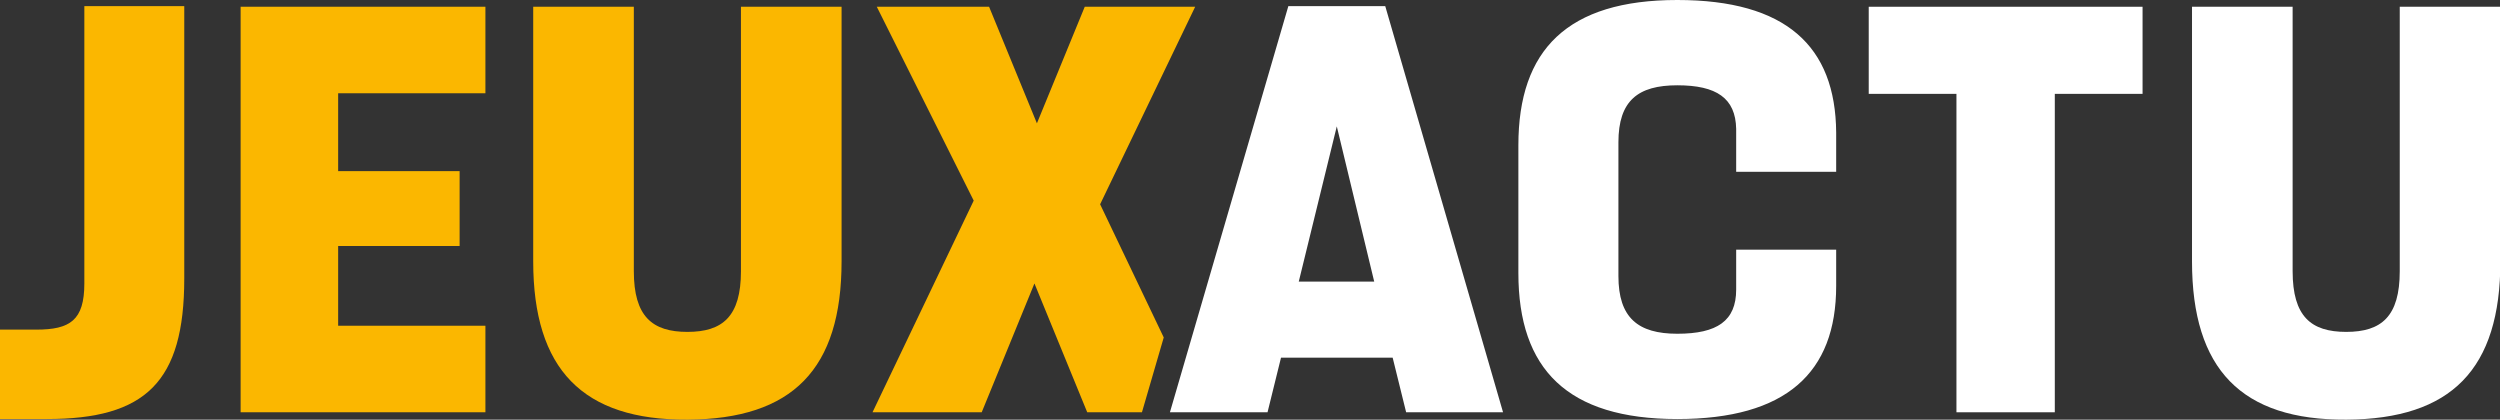
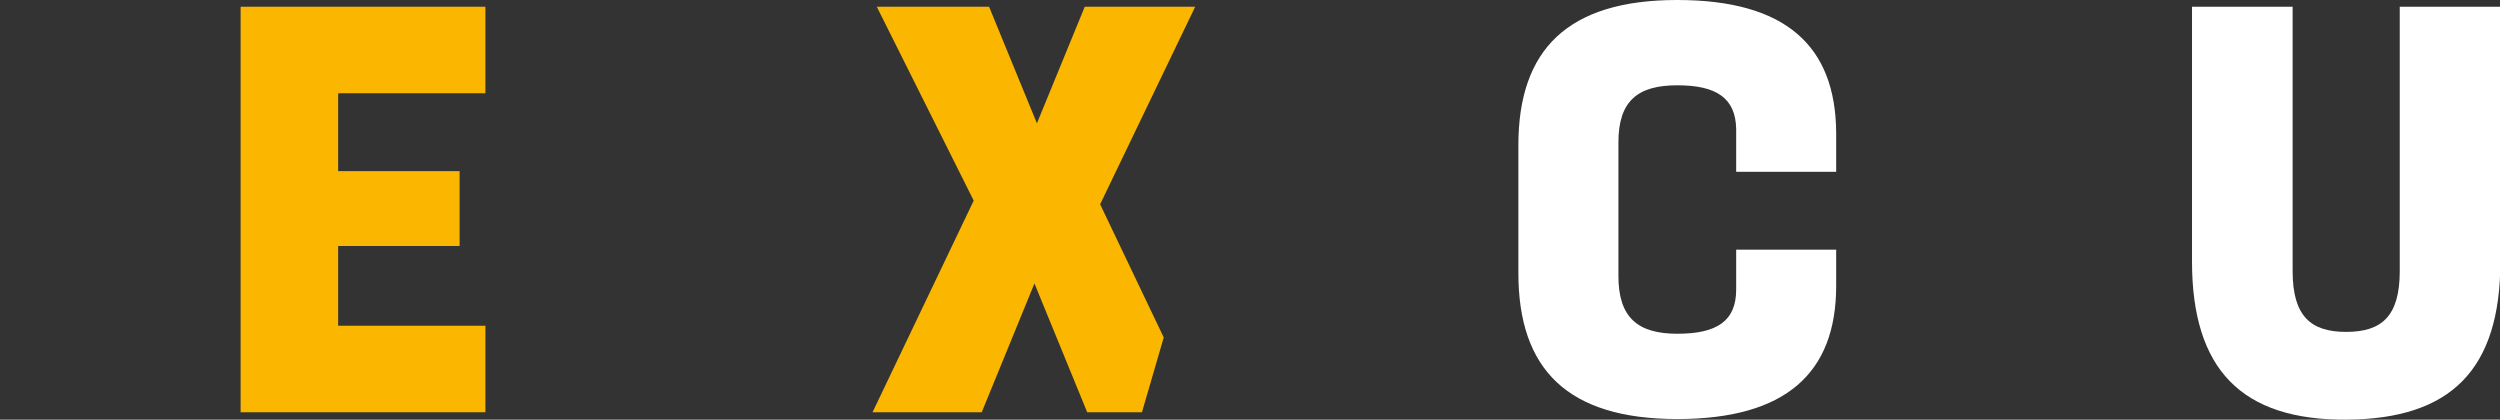
<svg xmlns="http://www.w3.org/2000/svg" viewBox="0 0 606.75 101.85">
  <rect x="0" y="0" width="606.75" height="101.85" fill="#333333" stroke="none" />
  <defs>
    <style>.cls-1{fill:#fbb700;}.cls-2{fill:#fff;}</style>
  </defs>
  <g id="Calque_2" data-name="Calque 2">
    <g id="Calque_1-2" data-name="Calque 1">
-       <path class="cls-1" d="M0,101.7V80H8.79C17,80,20.47,77.74,20.47,68.8V1.49H44.72v66.1c0,25.16-9.4,34.11-33.35,34.11Z" />
      <path class="cls-1" d="M117.81,22.63H82.07V41.54h29.48V59.71H82.07V79.06h35.74v21H58.4V1.64h59.41Z" />
-       <path class="cls-1" d="M129.41,63.43V1.64h24.42V65.81c0,11,4.47,14.74,13,14.74s13-3.72,13-14.74V1.64h24.42V63.43c0,26.21-11.91,38.27-37.37,38.42S129.41,89.64,129.41,63.43Z" />
      <polygon class="cls-1" points="282.44 81.9 267 49.58 290.07 1.64 263.27 1.64 251.66 29.93 240.05 1.64 212.8 1.64 236.32 48.69 211.76 100.06 238.26 100.06 251.06 68.79 263.87 100.06 277.15 100.06 282.44 81.9" />
-       <path class="cls-2" d="M341.27,100.06,338,86.81h-27.1l-3.27,13.25H283.94L312.68,1.49H336.2l28.59,98.57ZM315.21,68.34h18.31l-9.08-37.67Z" />
      <path class="cls-2" d="M368.51,66.26v-31C368.51,12.06,380.43,0,407.08,0c26.35,0,38.41,11.17,38.56,32.16v9.53H421.37V31.27c-.15-7.45-4.76-10.57-14.29-10.57s-14.29,3.72-14.29,13.84V67c0,10.13,4.76,14,14.29,14,9.68,0,14.29-3.13,14.29-10.72V60.6h24.27v8.79c0,21.14-12.21,32.31-38.56,32.31C380.43,101.7,368.51,89.64,368.51,66.26Z" />
-       <path class="cls-2" d="M520,1.64V22.78h-21.3v77.28H474.83V22.78H453.54V1.64Z" />
      <path class="cls-2" d="M532,63.43V1.64h24.42V65.81c0,11,4.46,14.74,13,14.74s13-3.72,13-14.74V1.64h24.42V63.43c0,26.21-11.91,38.27-37.37,38.42S532,89.64,532,63.43Z" />
    </g>
  </g>
</svg>